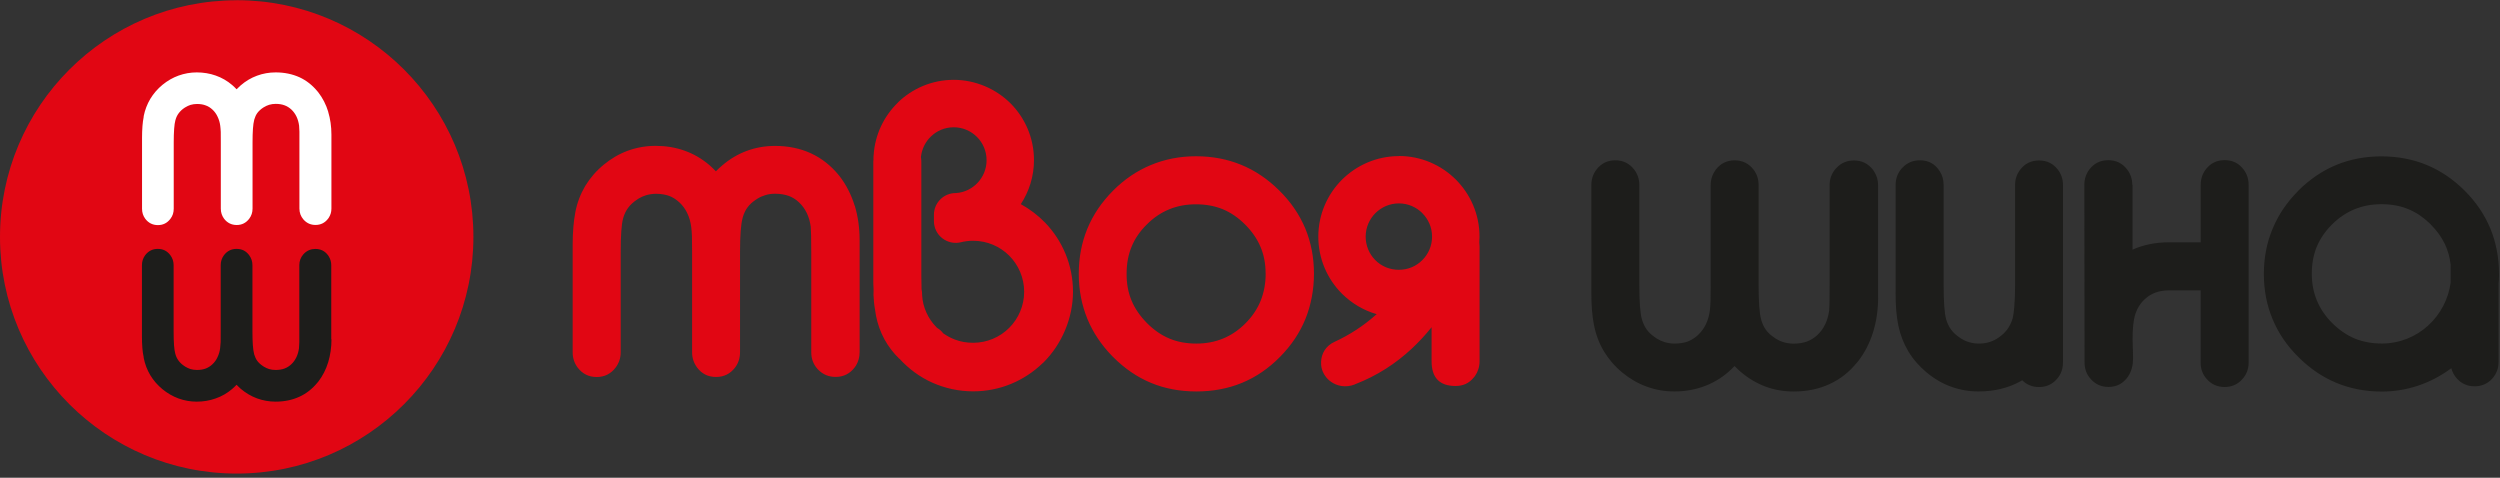
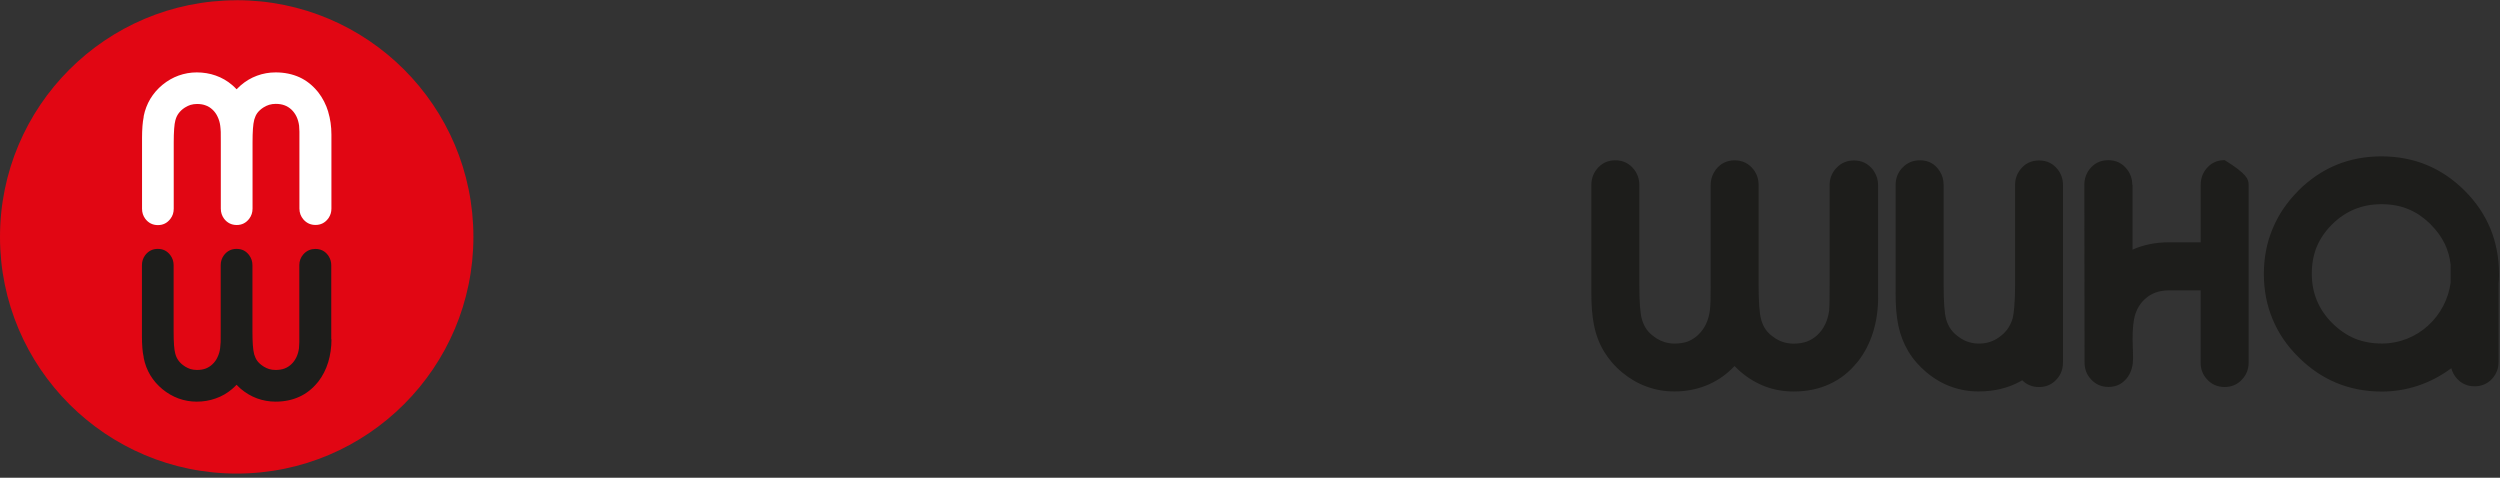
<svg xmlns="http://www.w3.org/2000/svg" width="471" height="90" viewBox="0 0 471 90" fill="none">
  <rect x="0" y="0" width="471" height="90" fill="#333333" stroke="none" />
-   <path d="M263.551 29.39C267.751 29.39 271.541 31.1 274.291 33.84C277.031 36.59 278.741 40.38 278.741 44.57C278.741 44.78 278.721 45.11 278.701 45.52V45.74C278.731 45.98 278.751 46.22 278.751 46.42V68.04C278.751 69.09 278.451 70.03 277.881 70.85C277.801 70.95 277.721 71.04 277.631 71.15C276.781 72.2 275.651 72.72 274.221 72.72C271.201 72.72 269.711 71.16 269.711 68.05V61.65C268.561 63.09 267.301 64.45 265.951 65.71C262.961 68.49 259.461 70.79 255.251 72.41H255.241L255.251 72.43C253.471 73.11 251.871 72.71 250.751 71.92C250.181 71.52 249.731 71 249.411 70.42C249.021 69.73 248.851 68.95 248.891 68.18V68.16C248.951 66.6 249.781 65.15 251.431 64.4C254.341 63.06 256.911 61.36 259.211 59.32L259.371 59.19C256.871 58.48 254.621 57.11 252.821 55.33C250.081 52.58 248.371 48.79 248.371 44.59C248.371 40.39 250.081 36.61 252.821 33.86C255.581 31.12 259.371 29.41 263.571 29.41L263.551 29.39ZM247.551 51.54C247.551 54.58 247.011 57.43 245.951 60.07C244.881 62.7 243.271 65.1 241.151 67.24C236.871 71.59 231.621 73.75 225.401 73.75C219.181 73.75 214.041 71.6 209.731 67.28C209.641 67.19 209.561 67.12 209.491 67.04C207.471 64.95 205.921 62.64 204.871 60.1C203.791 57.46 203.241 54.62 203.241 51.6C203.241 45.49 205.391 40.26 209.681 35.94C211.801 33.8 214.191 32.18 216.821 31.09C219.461 29.99 222.301 29.44 225.321 29.44C231.431 29.44 236.671 31.58 241.001 35.88C243.181 38.02 244.801 40.4 245.911 43.03C247.001 45.67 247.551 48.51 247.551 51.54ZM169.431 67.59C168.301 66.5 167.371 65.27 166.631 63.93C165.881 62.54 165.351 61.07 165.041 59.5L164.931 58.82C164.901 58.62 164.861 58.41 164.831 58.17C164.761 57.73 164.691 57.32 164.661 56.92C164.621 56.51 164.581 56.04 164.561 55.51C164.561 55.35 164.581 55.17 164.581 55.01V54.5L164.531 53.35V30.47C164.531 30.33 164.551 30.19 164.561 30.06C164.561 29.98 164.561 29.88 164.561 29.8C164.561 29.62 164.561 29.43 164.591 29.25C164.831 25.36 166.541 21.87 169.181 19.31H169.161C171.891 16.66 175.611 15.04 179.681 15.04C183.751 15.04 187.631 16.73 190.381 19.47C193.111 22.21 194.801 25.98 194.801 30.17C194.801 33.21 193.891 36.06 192.321 38.46C194.031 39.4 195.601 40.6 196.951 42C200.171 45.37 202.151 49.94 202.151 54.95C202.151 59.96 200.031 64.84 196.641 68.24C196.561 68.32 196.461 68.4 196.381 68.47C192.991 71.73 188.401 73.73 183.351 73.73C180.601 73.73 178.001 73.14 175.621 72.08C173.271 71.02 171.161 69.46 169.441 67.56L169.431 67.59ZM173.491 29.52C173.551 29.83 173.581 30.15 173.581 30.48V51.98C173.581 52.95 173.601 53.8 173.621 54.5C173.681 54.8 173.721 55.1 173.721 55.41V55.57C173.781 56.75 174.071 57.86 174.531 58.88C174.991 59.91 175.641 60.86 176.451 61.68L176.481 61.71L176.621 61.82L176.701 61.87C177.091 62.11 177.421 62.43 177.691 62.79C178.401 63.28 179.131 63.69 179.951 63.99C180.981 64.38 182.111 64.58 183.341 64.58C185.981 64.58 188.391 63.51 190.131 61.77C191.871 60.03 192.951 57.62 192.951 54.97C192.951 52.32 191.871 49.91 190.141 48.17C188.391 46.43 186.001 45.36 183.341 45.36C182.931 45.36 182.541 45.38 182.161 45.43L182.061 45.45C181.681 45.49 181.321 45.56 181.031 45.64C178.831 46.17 176.611 44.83 176.071 42.64C175.991 42.3 175.951 41.98 175.951 41.66V40.47C175.951 38.21 177.781 36.37 180.051 36.37H180.161C181.721 36.25 183.121 35.55 184.141 34.48C185.211 33.37 185.871 31.86 185.871 30.18C185.871 28.5 185.191 26.92 184.061 25.8C182.941 24.68 181.391 23.98 179.691 23.98C177.991 23.98 176.491 24.64 175.381 25.72C174.351 26.71 173.671 28.05 173.511 29.53L173.491 29.52ZM161.041 38.75C161.641 40.76 161.951 42.93 161.951 45.24V66.36C161.951 67.29 161.711 68.13 161.261 68.88C161.181 68.99 161.101 69.1 161.031 69.21C160.121 70.41 158.911 71.01 157.431 71.01C156.151 71.01 155.061 70.57 154.191 69.69C154.111 69.61 154.041 69.53 153.961 69.45C153.211 68.58 152.841 67.56 152.841 66.36V47.4C152.841 45.85 152.831 44.85 152.811 44.41C152.791 43.69 152.751 43.12 152.741 42.7C152.481 40.79 151.741 39.26 150.531 38.12C149.951 37.58 149.311 37.17 148.601 36.91C147.861 36.65 147.011 36.5 146.031 36.5C145.371 36.5 144.761 36.58 144.201 36.76C143.661 36.92 143.161 37.14 142.691 37.43C142.621 37.49 142.531 37.53 142.471 37.58C141.771 38.03 141.221 38.53 140.811 39.1C140.431 39.61 140.161 40.21 139.951 40.9C139.951 40.98 139.921 41.07 139.891 41.15C139.591 42.24 139.421 44.36 139.421 47.48V66.37C139.421 67.45 139.121 68.4 138.501 69.23C137.591 70.42 136.411 71.02 134.901 71.02C133.391 71.02 132.211 70.42 131.311 69.22H131.321C130.701 68.39 130.391 67.44 130.391 66.37V47.41C130.391 46.04 130.381 45.06 130.361 44.49C130.331 43.76 130.291 43.21 130.231 42.81V42.78C130.101 41.8 129.851 40.91 129.451 40.1C129.091 39.36 128.611 38.7 128.001 38.13C127.411 37.59 126.781 37.18 126.111 36.92C125.391 36.66 124.541 36.51 123.601 36.51C122.941 36.51 122.321 36.61 121.751 36.77C121.231 36.93 120.731 37.15 120.251 37.44C120.181 37.5 120.111 37.54 120.041 37.59C119.351 38.04 118.781 38.55 118.351 39.14C117.941 39.68 117.641 40.3 117.431 41.01L117.391 41.16C117.081 42.25 116.941 44.37 116.941 47.49V66.38C116.941 67.46 116.611 68.41 115.991 69.24C115.091 70.43 113.891 71.03 112.411 71.03C110.931 71.03 109.721 70.43 108.811 69.23C108.201 68.4 107.891 67.45 107.891 66.38V46.1C107.891 44.92 107.931 43.82 108.021 42.79C108.091 41.86 108.211 41 108.361 40.18L108.391 39.98C108.731 38.2 109.361 36.55 110.261 35.03C111.171 33.54 112.321 32.2 113.741 31.03C115.161 29.86 116.681 28.98 118.321 28.38C119.991 27.78 121.721 27.48 123.521 27.48C125.431 27.48 127.221 27.77 128.921 28.37C130.641 28.97 132.201 29.88 133.611 31.07C134.061 31.46 134.481 31.86 134.871 32.28C135.241 31.9 135.621 31.53 136.041 31.19C137.471 29.96 139.031 29.04 140.701 28.42C142.381 27.8 144.161 27.49 146.031 27.49C148.501 27.49 150.781 27.96 152.811 28.9C154.771 29.81 156.471 31.14 157.931 32.89C157.991 32.98 158.081 33.08 158.161 33.17C159.421 34.8 160.381 36.68 161.031 38.78L161.041 38.75ZM238.441 51.54C238.441 49.71 238.131 48.04 237.491 46.54C236.871 45.03 235.891 43.62 234.601 42.32C233.291 41.01 231.891 40.05 230.381 39.42C228.861 38.8 227.171 38.49 225.301 38.49C221.661 38.49 218.581 39.76 216.061 42.29C214.751 43.58 213.801 44.98 213.191 46.48C212.561 48 212.251 49.7 212.251 51.61C212.251 53.52 212.561 55.13 213.191 56.64C213.821 58.16 214.801 59.56 216.091 60.87C217.391 62.18 218.801 63.15 220.331 63.79C221.841 64.42 223.531 64.73 225.391 64.73C229.031 64.73 232.121 63.46 234.651 60.91C235.921 59.64 236.871 58.22 237.501 56.68C238.121 55.14 238.451 53.42 238.451 51.55L238.441 51.54ZM267.971 40.16C266.841 39.02 265.271 38.32 263.551 38.32C261.831 38.32 260.261 39.02 259.121 40.16C258.001 41.29 257.291 42.85 257.291 44.58C257.291 46.31 257.991 47.89 259.111 49.01C260.231 50.15 261.801 50.83 263.541 50.83C265.281 50.83 266.831 50.15 267.961 49.01C269.101 47.88 269.801 46.31 269.801 44.58C269.801 42.85 269.101 41.29 267.961 40.16H267.971Z" fill="#E10613" />
-   <path d="M353.841 55.97C353.841 58.28 353.541 60.45 352.921 62.47C352.281 64.58 351.321 66.45 350.061 68.07C349.971 68.17 349.891 68.27 349.811 68.35C348.381 70.12 346.681 71.44 344.711 72.35C342.691 73.29 340.421 73.76 337.931 73.76C336.061 73.76 334.281 73.45 332.611 72.83C330.931 72.2 329.381 71.28 327.951 70.06C327.541 69.7 327.151 69.34 326.791 68.96C326.401 69.38 325.971 69.78 325.531 70.16C324.111 71.36 322.561 72.26 320.831 72.86C319.131 73.45 317.341 73.75 315.441 73.75C313.641 73.75 311.901 73.45 310.241 72.84C308.601 72.25 307.081 71.37 305.671 70.21C304.241 69.03 303.091 67.69 302.191 66.21C301.281 64.7 300.661 63.04 300.311 61.25L300.271 61.06C300.121 60.26 300.001 59.38 299.931 58.45C299.841 57.42 299.811 56.32 299.811 55.15V34.86C299.811 33.79 300.121 32.84 300.731 32C301.631 30.8 302.841 30.2 304.321 30.2C305.801 30.2 307.011 30.8 307.911 31.98C308.531 32.82 308.851 33.78 308.851 34.85V53.75C308.851 56.86 309.011 58.97 309.311 60.07L309.351 60.23C309.571 60.93 309.861 61.55 310.261 62.11C310.681 62.69 311.261 63.2 311.951 63.65C312.021 63.7 312.091 63.74 312.161 63.8C312.641 64.09 313.151 64.32 313.661 64.47C314.231 64.64 314.851 64.73 315.501 64.73C316.451 64.73 317.301 64.59 318.021 64.32C318.701 64.05 319.341 63.65 319.911 63.11C320.511 62.54 321.001 61.89 321.361 61.15C321.761 60.35 322.021 59.44 322.141 58.46V58.43C322.191 58.03 322.241 57.47 322.261 56.76C322.281 56.17 322.291 55.19 322.291 53.83V34.87C322.291 33.8 322.611 32.85 323.231 32.01H323.211C324.121 30.81 325.321 30.21 326.811 30.21C328.301 30.21 329.491 30.81 330.401 31.99C331.021 32.83 331.321 33.79 331.321 34.86V53.76C331.321 56.87 331.481 58.98 331.771 60.08C331.811 60.17 331.821 60.25 331.841 60.34C332.041 61.03 332.331 61.63 332.701 62.14C333.101 62.7 333.661 63.21 334.361 63.66C334.421 63.71 334.501 63.75 334.561 63.81C335.051 64.1 335.541 64.33 336.071 64.48C336.641 64.65 337.251 64.74 337.901 64.74C338.891 64.74 339.731 64.6 340.471 64.33C341.171 64.06 341.821 63.65 342.391 63.12C343.611 61.97 344.341 60.45 344.611 58.54C344.631 58.12 344.671 57.56 344.681 56.84C344.691 56.39 344.701 55.39 344.701 53.84V34.88C344.701 33.69 345.081 32.65 345.841 31.79C345.911 31.7 345.981 31.62 346.071 31.55C346.931 30.66 348.011 30.23 349.301 30.23C350.781 30.23 351.991 30.83 352.901 32.03C352.971 32.14 353.051 32.25 353.111 32.36C353.591 33.11 353.831 33.95 353.831 34.89V56L353.841 55.97ZM423.641 68.33C423.641 69.49 423.271 70.49 422.551 71.33C422.481 71.43 422.391 71.51 422.301 71.6C421.461 72.47 420.391 72.91 419.121 72.91C417.731 72.91 416.591 72.4 415.691 71.34C414.951 70.49 414.601 69.49 414.601 68.32V54.71H408.561C406.751 54.71 405.271 55.26 404.091 56.35C403.481 56.92 403.001 57.56 402.661 58.28C402.281 59.05 402.051 59.92 401.941 60.92C401.931 61.01 401.911 61.08 401.911 61.16C401.851 61.54 401.841 62.05 401.801 62.67C401.731 64.32 401.871 65.89 401.871 67.5C401.871 68.73 401.611 69.93 400.911 70.96C400.011 72.25 398.791 72.9 397.251 72.9C395.861 72.9 394.731 72.39 393.831 71.33C393.091 70.48 392.731 69.48 392.731 68.31C392.731 57.09 392.691 46.03 392.691 34.83C392.691 33.76 392.991 32.8 393.611 31.96C394.511 30.77 395.701 30.18 397.201 30.18C398.701 30.18 399.881 30.77 400.781 31.96C401.401 32.78 401.711 33.74 401.721 34.79L401.771 34.83V47.04C403.821 46.11 406.121 45.65 408.651 45.65H414.611V34.82C414.611 33.75 414.911 32.79 415.541 31.95C416.441 30.76 417.621 30.17 419.131 30.17C420.641 30.17 421.821 30.77 422.711 31.95C423.341 32.79 423.641 33.75 423.641 34.82V68.3V68.33ZM470.821 51.53C470.821 51.76 470.821 52.14 470.791 52.66V52.74C470.761 52.99 470.751 53.22 470.731 53.44V68.18C470.731 69.34 470.371 70.35 469.641 71.21C469.581 71.28 469.531 71.34 469.471 71.41C468.601 72.32 467.511 72.78 466.211 72.78C464.831 72.78 463.701 72.27 462.791 71.22C462.321 70.66 462.001 70.05 461.831 69.37L461.591 69.54C457.951 72.2 453.511 73.77 448.731 73.77C442.621 73.77 437.371 71.61 433.041 67.29C430.871 65.15 429.251 62.77 428.161 60.14C427.051 57.49 426.511 54.65 426.511 51.62C426.511 48.59 427.041 45.77 428.151 43.12C429.231 40.48 430.851 38.09 432.981 35.96H433.001L432.981 35.94C437.311 31.62 442.531 29.46 448.661 29.46C454.791 29.46 459.991 31.6 464.321 35.9C466.461 38.03 468.081 40.41 469.181 43.05C470.261 45.69 470.811 48.53 470.811 51.55L470.821 51.53ZM461.701 53.19V49.88C461.551 48.48 461.181 47.18 460.611 45.97C459.991 44.67 459.101 43.45 457.951 42.29C457.891 42.23 457.831 42.16 457.771 42.1C456.521 40.9 455.181 40 453.741 39.41C452.231 38.78 450.531 38.47 448.671 38.47C445.021 38.47 441.911 39.74 439.371 42.27C438.081 43.56 437.111 44.96 436.481 46.48C435.861 47.99 435.541 49.71 435.541 51.59C435.541 55.23 436.841 58.33 439.401 60.88C440.711 62.18 442.131 63.15 443.671 63.79C445.181 64.41 446.881 64.72 448.741 64.72C452.091 64.72 455.141 63.44 457.431 61.36C459.741 59.27 461.291 56.39 461.711 53.19H461.701ZM388.661 68.33C388.661 69.49 388.301 70.5 387.571 71.35C386.681 72.4 385.541 72.92 384.151 72.92C382.891 72.92 381.841 72.49 380.981 71.64C380.861 71.72 380.711 71.8 380.571 71.88C378.301 73.12 375.701 73.75 372.751 73.75C370.951 73.75 369.221 73.45 367.561 72.84C365.931 72.25 364.401 71.36 362.991 70.18C361.571 69 360.421 67.68 359.541 66.21C358.651 64.73 358.021 63.11 357.641 61.31C357.471 60.45 357.331 59.49 357.241 58.44C357.171 57.41 357.131 56.31 357.131 55.14V34.85C357.131 33.66 357.511 32.62 358.261 31.76C358.331 31.67 358.401 31.59 358.491 31.52C359.361 30.63 360.451 30.2 361.721 30.2C363.341 30.2 364.581 30.88 365.441 32.26C365.941 33.03 366.181 33.9 366.181 34.85V53.75C366.181 56.86 366.341 58.97 366.631 60.07L366.671 60.23C366.891 60.93 367.181 61.55 367.601 62.11C368.021 62.69 368.591 63.2 369.281 63.65C369.351 63.7 369.431 63.74 369.491 63.8C369.961 64.09 370.471 64.32 370.991 64.47C371.571 64.64 372.181 64.73 372.831 64.73C374.211 64.73 375.451 64.36 376.551 63.59L376.571 63.57C377.241 63.11 377.781 62.59 378.201 62.02C378.621 61.43 378.941 60.77 379.171 60.02L379.211 59.88C379.311 59.41 379.411 58.72 379.491 57.81V57.75C379.591 56.68 379.641 55.37 379.641 53.84V34.88C379.641 33.81 379.941 32.85 380.571 32.01C381.481 30.82 382.641 30.23 384.161 30.23C385.681 30.23 386.841 30.83 387.741 32.01C388.361 32.85 388.671 33.81 388.671 34.88V68.36L388.661 68.33Z" fill="#1D1D1B" />
+   <path d="M353.841 55.97C353.841 58.28 353.541 60.45 352.921 62.47C352.281 64.58 351.321 66.45 350.061 68.07C349.971 68.17 349.891 68.27 349.811 68.35C348.381 70.12 346.681 71.44 344.711 72.35C342.691 73.29 340.421 73.76 337.931 73.76C336.061 73.76 334.281 73.45 332.611 72.83C330.931 72.2 329.381 71.28 327.951 70.06C327.541 69.7 327.151 69.34 326.791 68.96C326.401 69.38 325.971 69.78 325.531 70.16C324.111 71.36 322.561 72.26 320.831 72.86C319.131 73.45 317.341 73.75 315.441 73.75C313.641 73.75 311.901 73.45 310.241 72.84C308.601 72.25 307.081 71.37 305.671 70.21C304.241 69.03 303.091 67.69 302.191 66.21C301.281 64.7 300.661 63.04 300.311 61.25L300.271 61.06C300.121 60.26 300.001 59.38 299.931 58.45C299.841 57.42 299.811 56.32 299.811 55.15V34.86C299.811 33.79 300.121 32.84 300.731 32C301.631 30.8 302.841 30.2 304.321 30.2C305.801 30.2 307.011 30.8 307.911 31.98C308.531 32.82 308.851 33.78 308.851 34.85V53.75C308.851 56.86 309.011 58.97 309.311 60.07L309.351 60.23C309.571 60.93 309.861 61.55 310.261 62.11C310.681 62.69 311.261 63.2 311.951 63.65C312.021 63.7 312.091 63.74 312.161 63.8C312.641 64.09 313.151 64.32 313.661 64.47C314.231 64.64 314.851 64.73 315.501 64.73C316.451 64.73 317.301 64.59 318.021 64.32C318.701 64.05 319.341 63.65 319.911 63.11C320.511 62.54 321.001 61.89 321.361 61.15C321.761 60.35 322.021 59.44 322.141 58.46V58.43C322.191 58.03 322.241 57.47 322.261 56.76C322.281 56.17 322.291 55.19 322.291 53.83V34.87C322.291 33.8 322.611 32.85 323.231 32.01H323.211C324.121 30.81 325.321 30.21 326.811 30.21C328.301 30.21 329.491 30.81 330.401 31.99C331.021 32.83 331.321 33.79 331.321 34.86V53.76C331.321 56.87 331.481 58.98 331.771 60.08C331.811 60.17 331.821 60.25 331.841 60.34C332.041 61.03 332.331 61.63 332.701 62.14C333.101 62.7 333.661 63.21 334.361 63.66C334.421 63.71 334.501 63.75 334.561 63.81C335.051 64.1 335.541 64.33 336.071 64.48C336.641 64.65 337.251 64.74 337.901 64.74C338.891 64.74 339.731 64.6 340.471 64.33C341.171 64.06 341.821 63.65 342.391 63.12C343.611 61.97 344.341 60.45 344.611 58.54C344.631 58.12 344.671 57.56 344.681 56.84C344.691 56.39 344.701 55.39 344.701 53.84V34.88C344.701 33.69 345.081 32.65 345.841 31.79C345.911 31.7 345.981 31.62 346.071 31.55C346.931 30.66 348.011 30.23 349.301 30.23C350.781 30.23 351.991 30.83 352.901 32.03C352.971 32.14 353.051 32.25 353.111 32.36C353.591 33.11 353.831 33.95 353.831 34.89V56L353.841 55.97ZM423.641 68.33C423.641 69.49 423.271 70.49 422.551 71.33C422.481 71.43 422.391 71.51 422.301 71.6C421.461 72.47 420.391 72.91 419.121 72.91C417.731 72.91 416.591 72.4 415.691 71.34C414.951 70.49 414.601 69.49 414.601 68.32V54.71H408.561C406.751 54.71 405.271 55.26 404.091 56.35C403.481 56.92 403.001 57.56 402.661 58.28C402.281 59.05 402.051 59.92 401.941 60.92C401.931 61.01 401.911 61.08 401.911 61.16C401.851 61.54 401.841 62.05 401.801 62.67C401.731 64.32 401.871 65.89 401.871 67.5C401.871 68.73 401.611 69.93 400.911 70.96C400.011 72.25 398.791 72.9 397.251 72.9C395.861 72.9 394.731 72.39 393.831 71.33C393.091 70.48 392.731 69.48 392.731 68.31C392.731 57.09 392.691 46.03 392.691 34.83C392.691 33.76 392.991 32.8 393.611 31.96C394.511 30.77 395.701 30.18 397.201 30.18C398.701 30.18 399.881 30.77 400.781 31.96C401.401 32.78 401.711 33.74 401.721 34.79L401.771 34.83V47.04C403.821 46.11 406.121 45.65 408.651 45.65H414.611V34.82C414.611 33.75 414.911 32.79 415.541 31.95C416.441 30.76 417.621 30.17 419.131 30.17C423.341 32.79 423.641 33.75 423.641 34.82V68.3V68.33ZM470.821 51.53C470.821 51.76 470.821 52.14 470.791 52.66V52.74C470.761 52.99 470.751 53.22 470.731 53.44V68.18C470.731 69.34 470.371 70.35 469.641 71.21C469.581 71.28 469.531 71.34 469.471 71.41C468.601 72.32 467.511 72.78 466.211 72.78C464.831 72.78 463.701 72.27 462.791 71.22C462.321 70.66 462.001 70.05 461.831 69.37L461.591 69.54C457.951 72.2 453.511 73.77 448.731 73.77C442.621 73.77 437.371 71.61 433.041 67.29C430.871 65.15 429.251 62.77 428.161 60.14C427.051 57.49 426.511 54.65 426.511 51.62C426.511 48.59 427.041 45.77 428.151 43.12C429.231 40.48 430.851 38.09 432.981 35.96H433.001L432.981 35.94C437.311 31.62 442.531 29.46 448.661 29.46C454.791 29.46 459.991 31.6 464.321 35.9C466.461 38.03 468.081 40.41 469.181 43.05C470.261 45.69 470.811 48.53 470.811 51.55L470.821 51.53ZM461.701 53.19V49.88C461.551 48.48 461.181 47.18 460.611 45.97C459.991 44.67 459.101 43.45 457.951 42.29C457.891 42.23 457.831 42.16 457.771 42.1C456.521 40.9 455.181 40 453.741 39.41C452.231 38.78 450.531 38.47 448.671 38.47C445.021 38.47 441.911 39.74 439.371 42.27C438.081 43.56 437.111 44.96 436.481 46.48C435.861 47.99 435.541 49.71 435.541 51.59C435.541 55.23 436.841 58.33 439.401 60.88C440.711 62.18 442.131 63.15 443.671 63.79C445.181 64.41 446.881 64.72 448.741 64.72C452.091 64.72 455.141 63.44 457.431 61.36C459.741 59.27 461.291 56.39 461.711 53.19H461.701ZM388.661 68.33C388.661 69.49 388.301 70.5 387.571 71.35C386.681 72.4 385.541 72.92 384.151 72.92C382.891 72.92 381.841 72.49 380.981 71.64C380.861 71.72 380.711 71.8 380.571 71.88C378.301 73.12 375.701 73.75 372.751 73.75C370.951 73.75 369.221 73.45 367.561 72.84C365.931 72.25 364.401 71.36 362.991 70.18C361.571 69 360.421 67.68 359.541 66.21C358.651 64.73 358.021 63.11 357.641 61.31C357.471 60.45 357.331 59.49 357.241 58.44C357.171 57.41 357.131 56.31 357.131 55.14V34.85C357.131 33.66 357.511 32.62 358.261 31.76C358.331 31.67 358.401 31.59 358.491 31.52C359.361 30.63 360.451 30.2 361.721 30.2C363.341 30.2 364.581 30.88 365.441 32.26C365.941 33.03 366.181 33.9 366.181 34.85V53.75C366.181 56.86 366.341 58.97 366.631 60.07L366.671 60.23C366.891 60.93 367.181 61.55 367.601 62.11C368.021 62.69 368.591 63.2 369.281 63.65C369.351 63.7 369.431 63.74 369.491 63.8C369.961 64.09 370.471 64.32 370.991 64.47C371.571 64.64 372.181 64.73 372.831 64.73C374.211 64.73 375.451 64.36 376.551 63.59L376.571 63.57C377.241 63.11 377.781 62.59 378.201 62.02C378.621 61.43 378.941 60.77 379.171 60.02L379.211 59.88C379.311 59.41 379.411 58.72 379.491 57.81V57.75C379.591 56.68 379.641 55.37 379.641 53.84V34.88C379.641 33.81 379.941 32.85 380.571 32.01C381.481 30.82 382.641 30.23 384.161 30.23C385.681 30.23 386.841 30.83 387.741 32.01C388.361 32.85 388.671 33.81 388.671 34.88V68.36L388.661 68.33Z" fill="#1D1D1B" />
  <path fill-rule="evenodd" clip-rule="evenodd" d="M44.6 0.04C69.21 0.04 89.19 20.01 89.19 44.63C89.19 69.25 69.21 89.22 44.6 89.22C19.99 89.22 0 69.25 0 44.64C0 20.03 19.96 0.05 44.6 0.05V0.04Z" fill="#E10613" />
  <path d="M62.45 63.93C62.45 65.45 62.24 66.88 61.84 68.22C61.42 69.61 60.78 70.84 59.95 71.92C59.9 71.98 59.85 72.05 59.79 72.1C58.84 73.26 57.72 74.14 56.42 74.74C55.07 75.36 53.57 75.67 51.93 75.67C50.7 75.67 49.53 75.46 48.41 75.05C47.3 74.64 46.28 74.03 45.33 73.23C45.06 72.99 44.81 72.74 44.56 72.49C44.3 72.77 44.03 73.03 43.73 73.29C42.8 74.08 41.76 74.68 40.62 75.07C39.5 75.47 38.32 75.67 37.06 75.67C35.88 75.67 34.73 75.47 33.63 75.07C32.56 74.67 31.55 74.1 30.6 73.32C29.66 72.54 28.91 71.67 28.31 70.68C27.71 69.67 27.3 68.58 27.07 67.4V67.28C26.95 66.75 26.86 66.17 26.82 65.55C26.77 64.87 26.74 64.14 26.74 63.37V49.97C26.74 49.26 26.94 48.64 27.35 48.08C27.95 47.29 28.74 46.89 29.73 46.89C30.72 46.89 31.49 47.28 32.09 48.07C32.5 48.63 32.71 49.25 32.71 49.96V62.44C32.71 64.5 32.81 65.89 33.02 66.62L33.05 66.73C33.18 67.19 33.38 67.6 33.65 67.96C33.94 68.35 34.3 68.68 34.76 68.98C34.81 69.01 34.87 69.04 34.91 69.08C35.23 69.27 35.55 69.42 35.88 69.53C36.27 69.64 36.67 69.7 37.1 69.7C37.74 69.7 38.28 69.61 38.76 69.43C39.22 69.26 39.64 68.98 40.02 68.63C40.42 68.26 40.73 67.83 40.96 67.33C41.22 66.79 41.41 66.2 41.48 65.55V65.53C41.51 65.27 41.55 64.9 41.57 64.43C41.57 64.04 41.58 63.4 41.58 62.49V49.97C41.58 49.26 41.78 48.64 42.19 48.08C42.79 47.29 43.58 46.89 44.58 46.89C45.58 46.89 46.34 47.28 46.94 48.07C47.35 48.63 47.56 49.25 47.56 49.96V62.44C47.56 64.5 47.66 65.89 47.86 66.62C47.88 66.68 47.88 66.73 47.9 66.79C48.04 67.25 48.22 67.64 48.46 67.98C48.74 68.35 49.1 68.68 49.56 68.98C49.61 69.01 49.66 69.04 49.71 69.08C50.02 69.27 50.35 69.42 50.7 69.53C51.08 69.64 51.48 69.7 51.91 69.7C52.56 69.7 53.13 69.61 53.61 69.43C54.07 69.26 54.5 68.98 54.88 68.63C55.68 67.87 56.16 66.86 56.33 65.6C56.36 65.32 56.38 64.95 56.39 64.48C56.39 64.18 56.39 63.51 56.39 62.49V49.97C56.39 49.18 56.65 48.49 57.14 47.93C57.19 47.87 57.24 47.82 57.29 47.77C57.87 47.19 58.58 46.9 59.42 46.9C60.41 46.9 61.21 47.29 61.8 48.09C61.86 48.16 61.89 48.23 61.94 48.3C62.25 48.8 62.41 49.35 62.41 49.97V63.93H62.45Z" fill="#1D1D1B" />
  <path d="M61.83 21.06C62.23 22.39 62.44 23.83 62.44 25.35V39.3C62.44 39.92 62.28 40.47 61.97 40.97C61.92 41.04 61.88 41.11 61.82 41.19C61.22 41.98 60.43 42.38 59.44 42.38C58.6 42.38 57.89 42.09 57.31 41.5C57.26 41.45 57.21 41.41 57.16 41.34C56.67 40.77 56.41 40.09 56.41 39.3V26.77C56.41 25.75 56.41 25.08 56.41 24.79C56.39 24.32 56.37 23.94 56.35 23.67C56.18 22.41 55.7 21.4 54.9 20.64C54.51 20.29 54.09 20.01 53.63 19.85C53.14 19.66 52.58 19.57 51.93 19.57C51.5 19.57 51.1 19.63 50.72 19.74C50.37 19.85 50.04 20 49.73 20.19C49.68 20.23 49.63 20.26 49.58 20.28C49.12 20.58 48.76 20.92 48.48 21.29C48.24 21.62 48.05 22.03 47.92 22.48C47.9 22.53 47.9 22.6 47.88 22.65C47.68 23.37 47.58 24.78 47.58 26.83V39.31C47.58 40.02 47.37 40.66 46.96 41.2C46.36 41.99 45.58 42.39 44.6 42.39C43.62 42.39 42.81 41.99 42.21 41.2C41.81 40.65 41.6 40.02 41.6 39.31V26.78C41.6 25.88 41.6 25.24 41.59 24.85C41.57 24.37 41.53 24.01 41.5 23.75V23.73C41.42 23.08 41.24 22.49 40.98 21.96C40.75 21.47 40.44 21.03 40.04 20.66C39.65 20.3 39.24 20.03 38.78 19.87C38.3 19.68 37.76 19.59 37.12 19.59C36.69 19.59 36.29 19.65 35.9 19.76C35.56 19.87 35.24 20.02 34.93 20.21C34.88 20.25 34.82 20.28 34.78 20.3C34.32 20.6 33.96 20.95 33.67 21.33C33.4 21.69 33.2 22.1 33.07 22.57L33.04 22.67C32.84 23.39 32.73 24.8 32.73 26.85V39.33C32.73 40.04 32.53 40.68 32.11 41.22C31.51 42.01 30.73 42.41 29.75 42.41C28.77 42.41 27.97 42.01 27.37 41.22C26.96 40.67 26.76 40.04 26.76 39.33V25.93C26.76 25.15 26.79 24.43 26.84 23.75C26.88 23.14 26.97 22.56 27.07 22.02V21.89C27.31 20.71 27.72 19.63 28.32 18.62C28.92 17.64 29.67 16.75 30.61 15.98C31.55 15.21 32.56 14.63 33.64 14.24C34.75 13.84 35.9 13.64 37.07 13.64C38.33 13.64 39.52 13.84 40.63 14.23C41.77 14.63 42.82 15.23 43.74 16.02C44.03 16.28 44.31 16.53 44.57 16.82C44.82 16.57 45.08 16.32 45.34 16.09C46.29 15.27 47.31 14.67 48.42 14.26C49.53 13.85 50.7 13.64 51.94 13.64C53.58 13.64 55.08 13.95 56.43 14.56C57.73 15.16 58.85 16.05 59.8 17.2C59.86 17.26 59.9 17.33 59.96 17.39C60.79 18.46 61.43 19.7 61.85 21.09L61.83 21.06Z" fill="white" />
</svg>